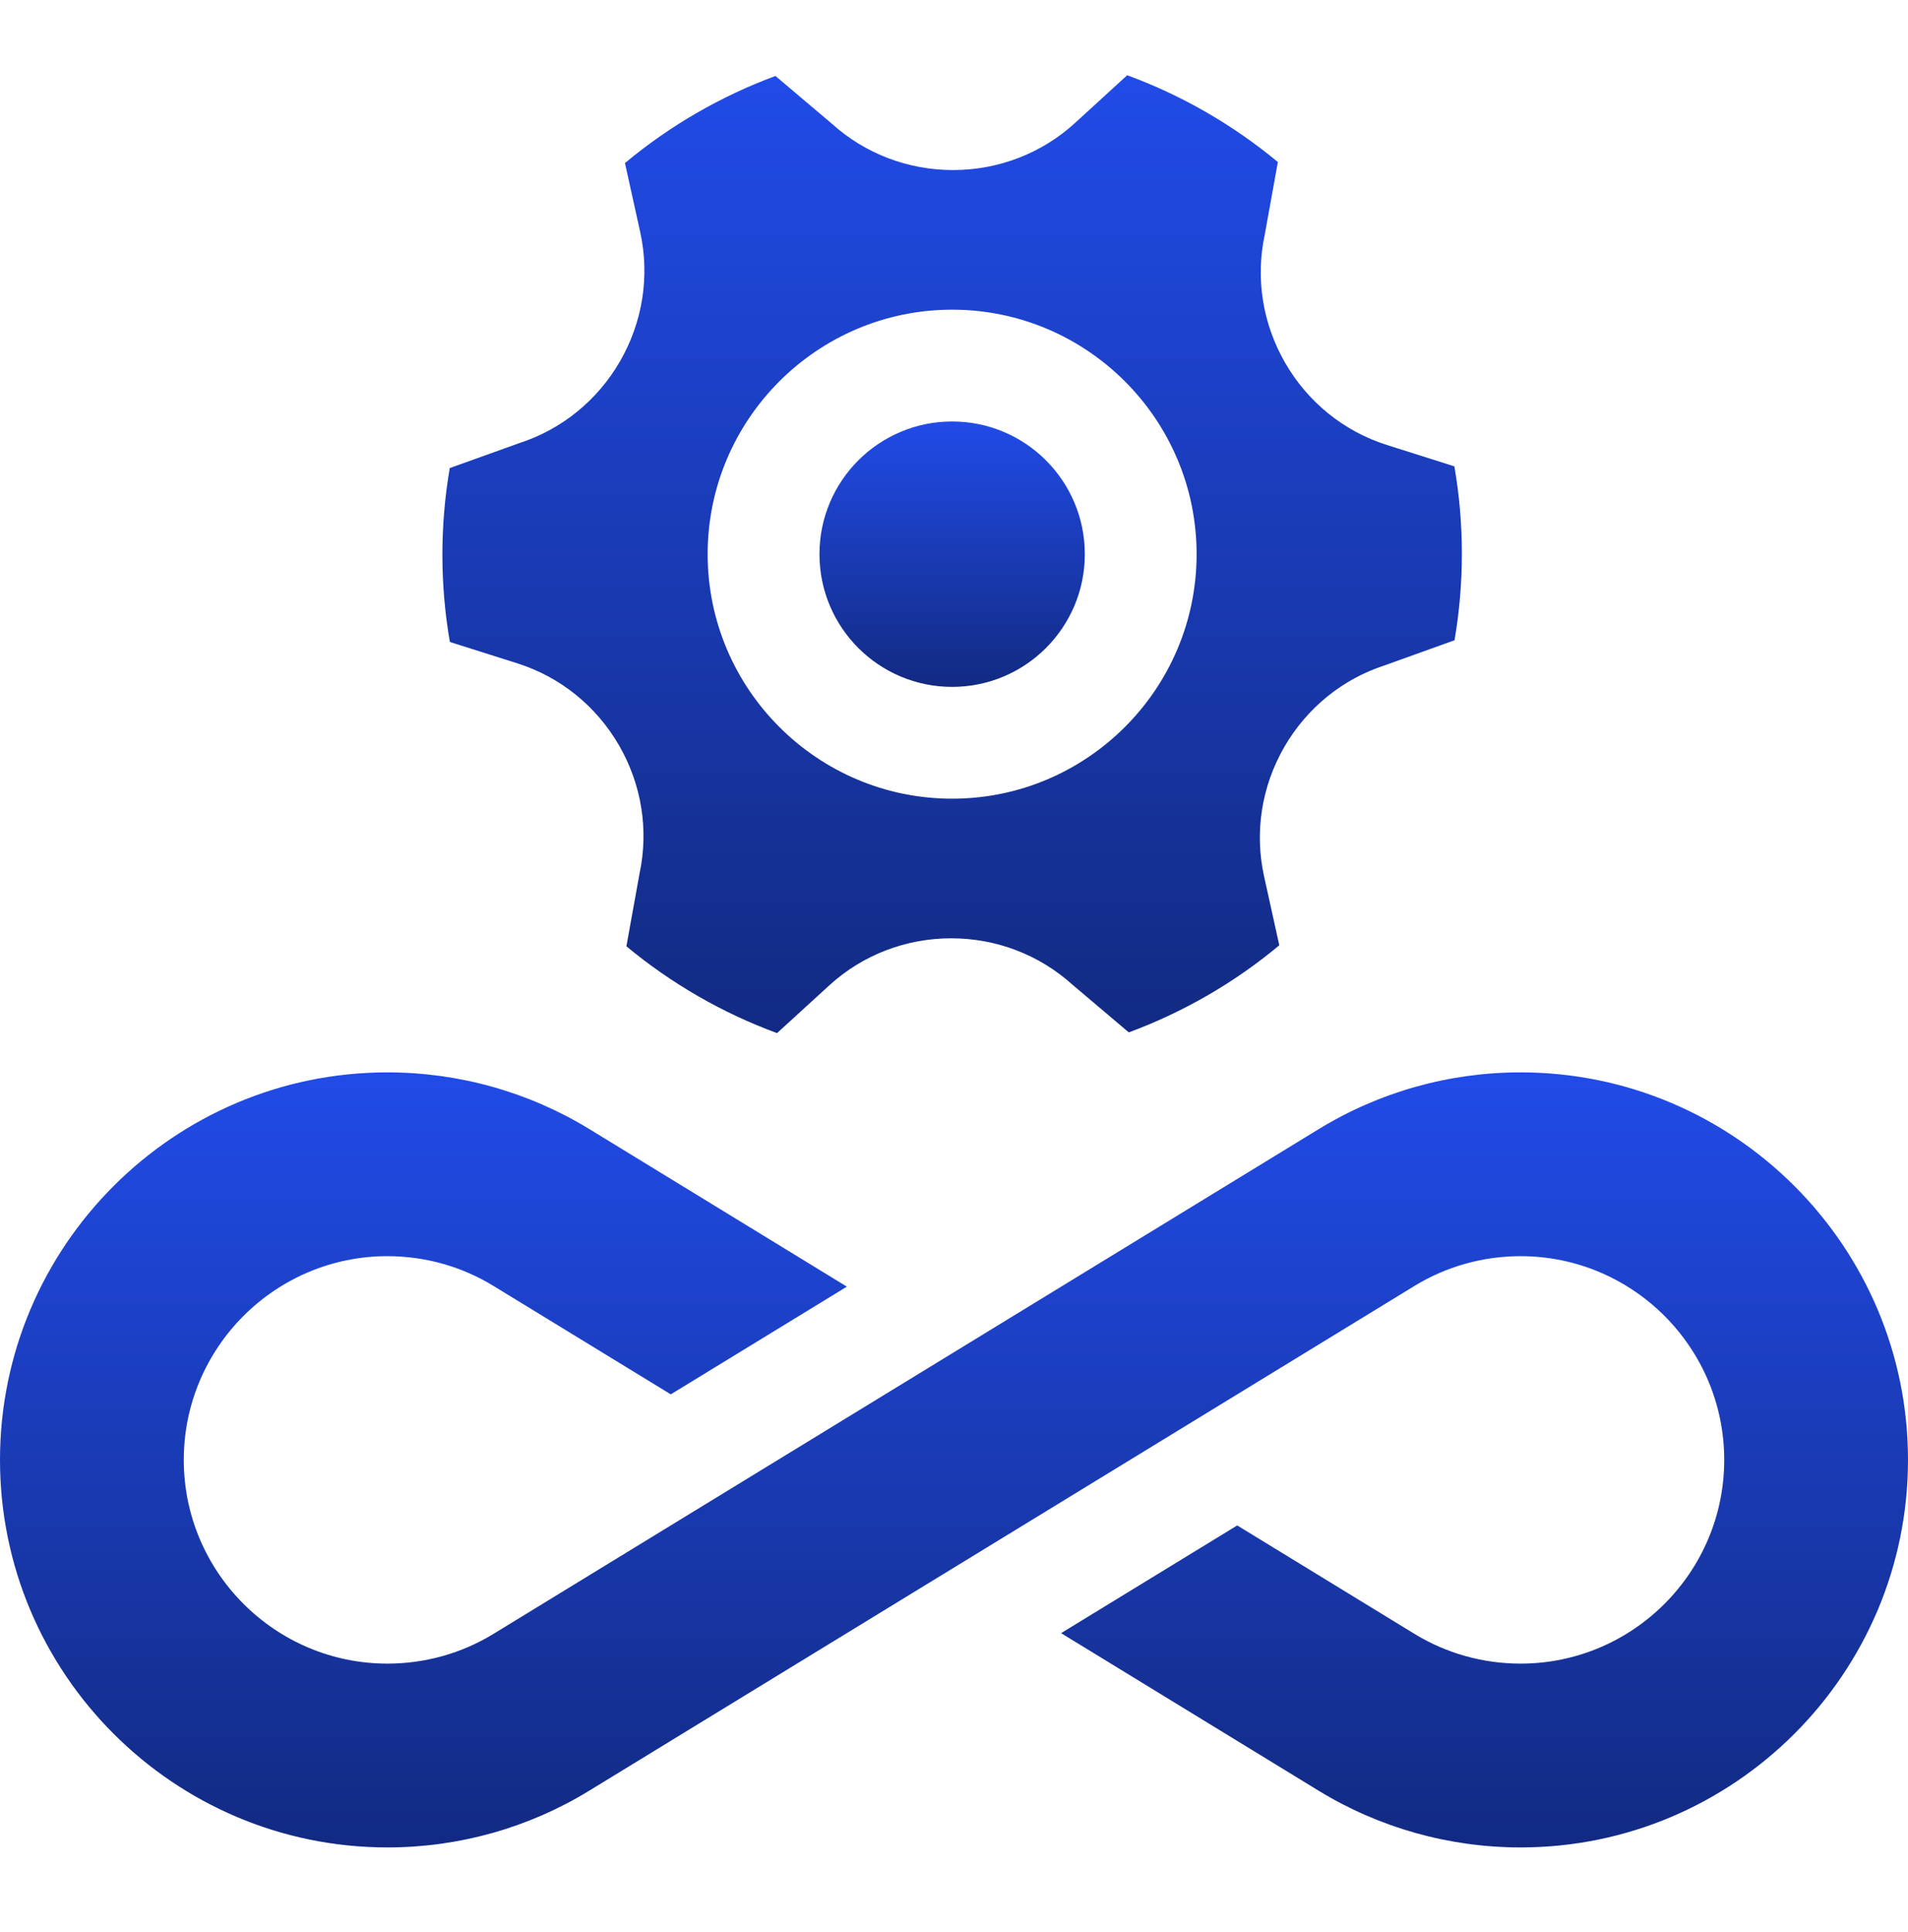
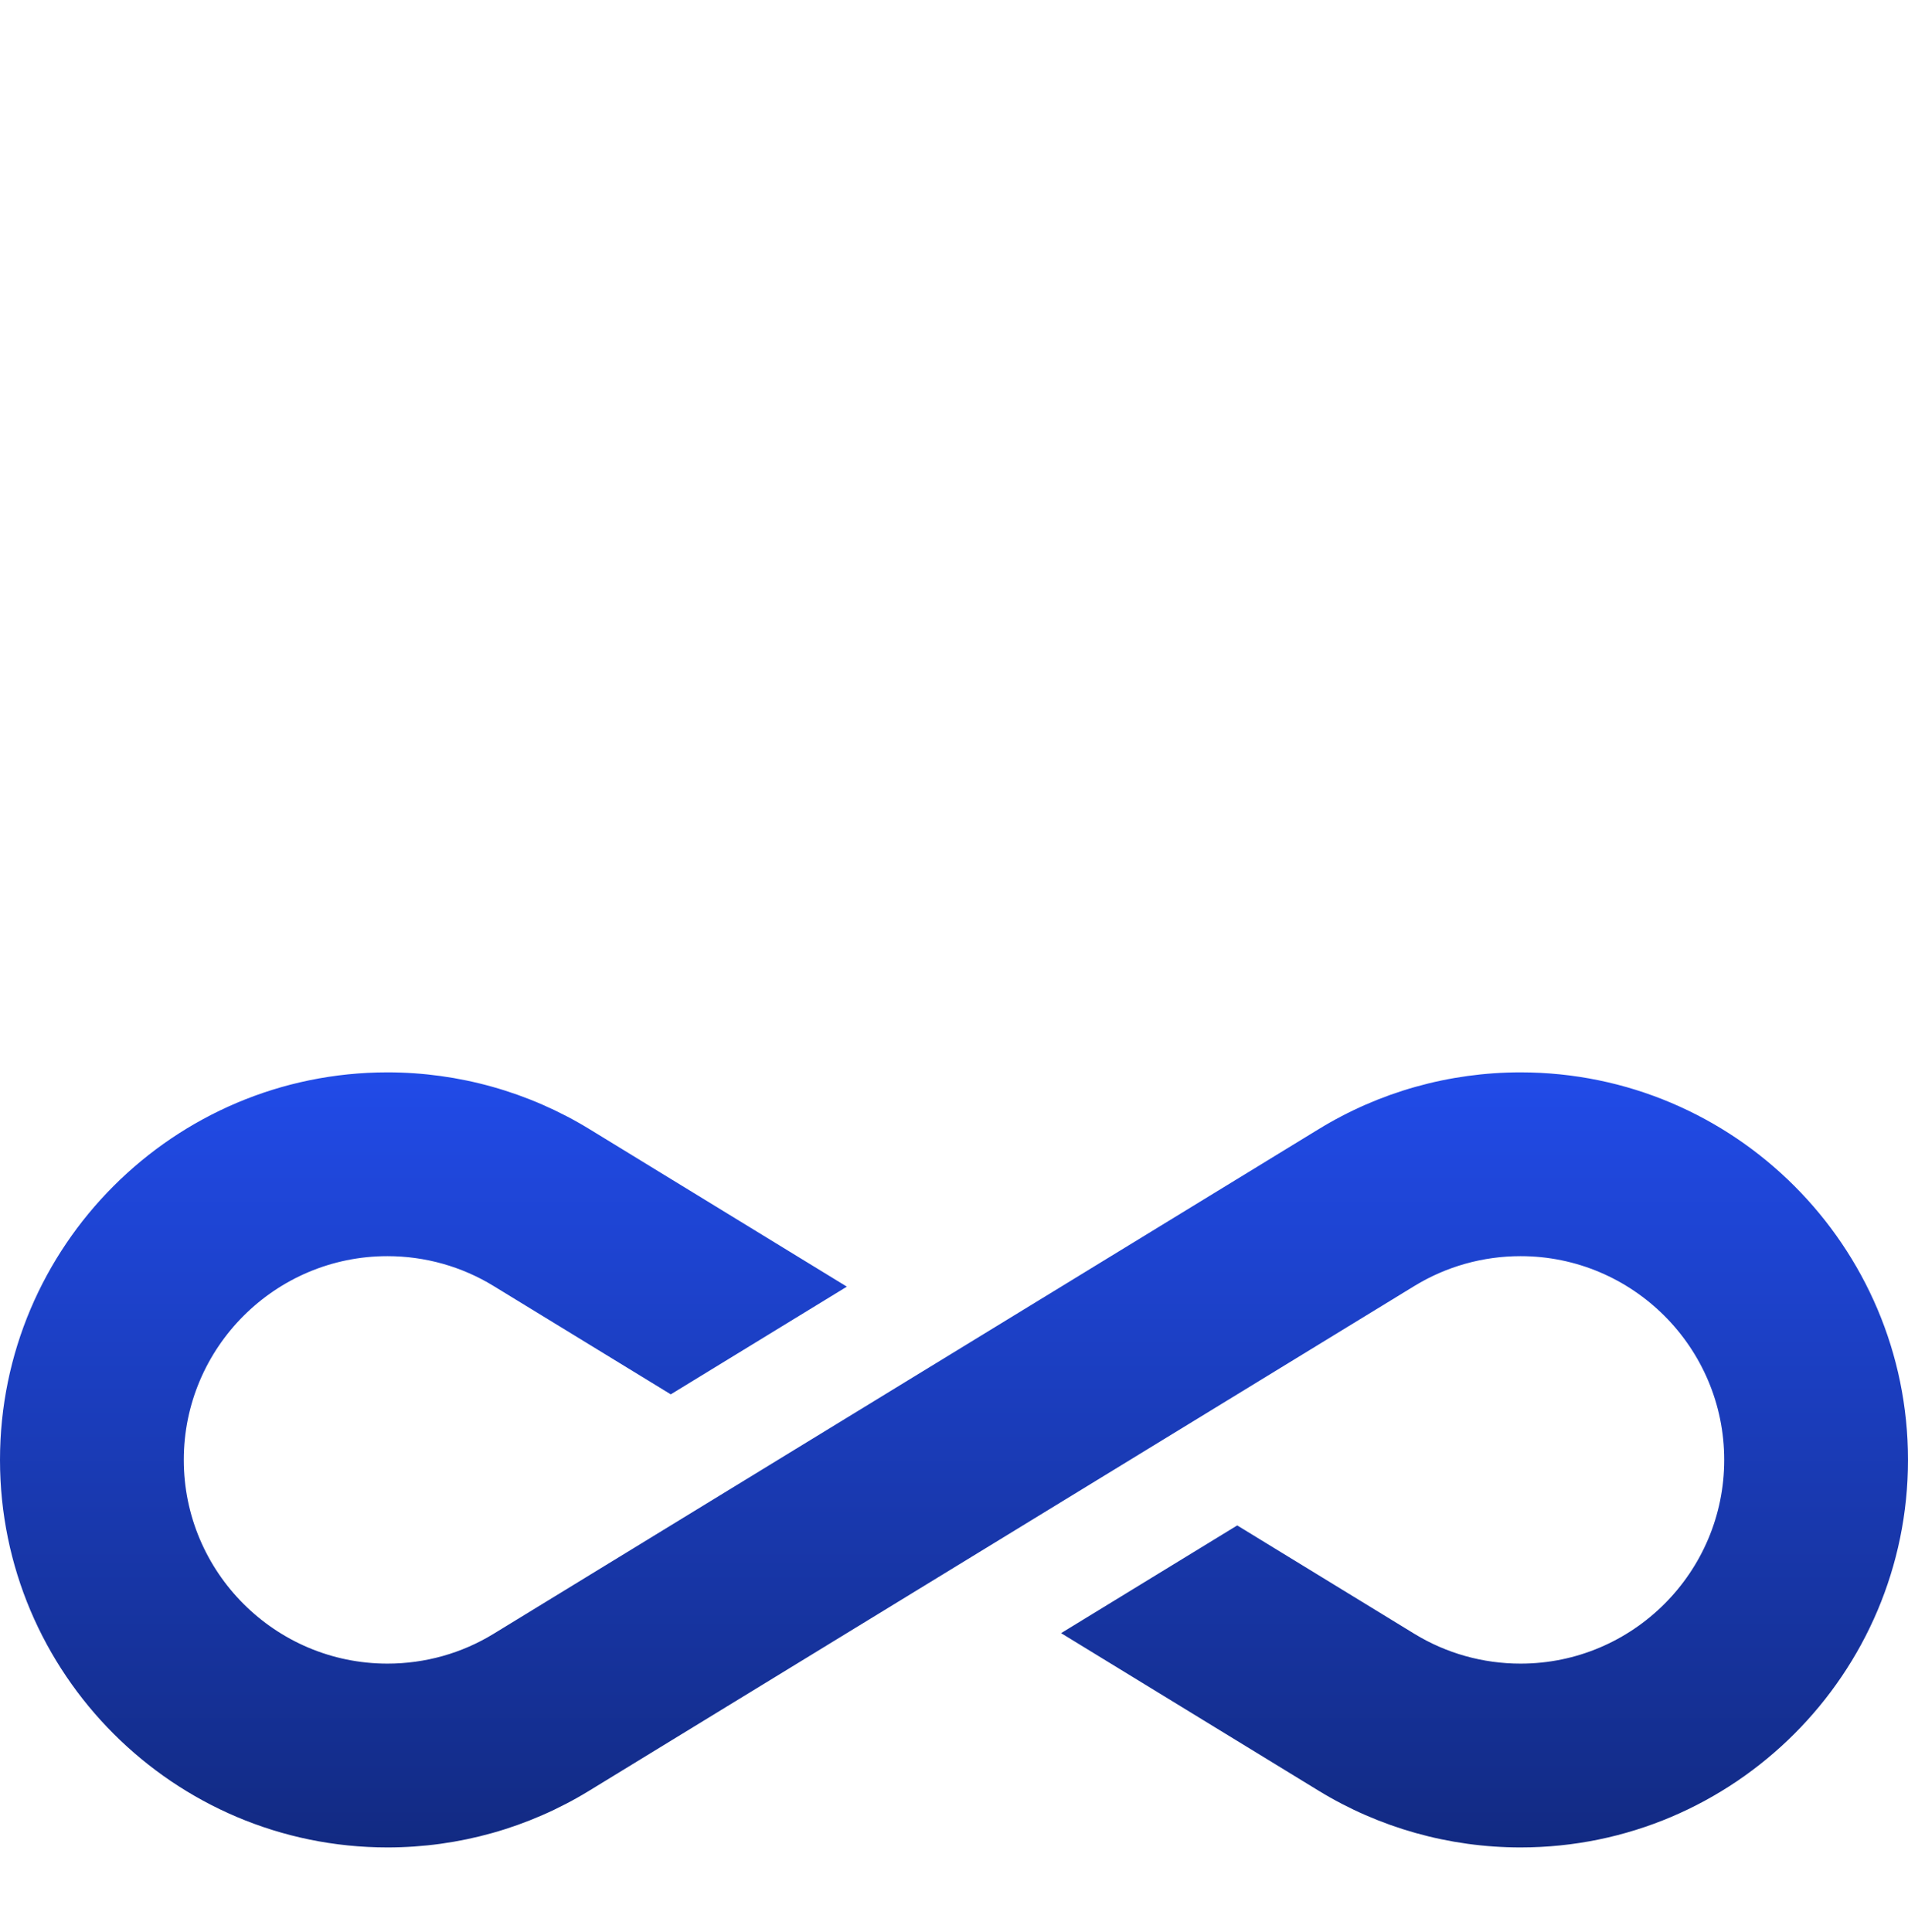
<svg xmlns="http://www.w3.org/2000/svg" width="80" height="81" viewBox="0 0 80 81" fill="none">
-   <path d="M39.922 28.795C42.994 28.795 45.485 26.304 45.485 23.232C45.485 20.16 42.994 17.669 39.922 17.669C36.85 17.669 34.359 20.16 34.359 23.232C34.359 26.304 36.85 28.795 39.922 28.795Z" fill="url(#paint0_linear_583_4917)" />
-   <path d="M21.691 27.808C23.489 28.377 25.004 29.6 25.957 31.25C26.902 32.887 27.206 34.791 26.815 36.618L26.264 39.67C28.146 41.233 30.294 42.471 32.581 43.309L34.77 41.309C36.161 40.036 37.978 39.335 39.884 39.335C41.773 39.335 43.574 40.024 44.962 41.276L47.329 43.279C49.623 42.431 51.77 41.189 53.639 39.628L53 36.732C52.594 34.89 52.895 32.967 53.848 31.316C54.793 29.68 56.29 28.464 58.068 27.889L60.987 26.84C61.399 24.429 61.397 21.95 60.98 19.55L58.153 18.655C56.354 18.086 54.839 16.864 53.886 15.213C52.941 13.577 52.637 11.673 53.028 9.845L53.579 6.793C51.697 5.23 49.548 3.993 47.262 3.154L45.074 5.155C43.682 6.428 41.865 7.129 39.959 7.129C38.07 7.129 36.269 6.44 34.881 5.188L32.514 3.185C30.22 4.033 28.073 5.275 26.204 6.836L26.843 9.732C27.249 11.573 26.948 13.497 25.995 15.148C25.05 16.784 23.553 18 21.775 18.575L18.857 19.623C18.444 22.035 18.446 24.514 18.863 26.913L21.691 27.808ZM39.922 12.982C45.574 12.982 50.172 17.58 50.172 23.232C50.172 28.884 45.574 33.482 39.922 33.482C34.27 33.482 29.671 28.884 29.671 23.232C29.671 17.58 34.27 12.982 39.922 12.982Z" fill="url(#paint1_linear_583_4917)" />
  <path d="M63.754 44.955C60.758 44.955 57.831 45.778 55.289 47.337L55.255 47.357C54.254 47.967 21.032 68.286 20.693 68.493C19.359 69.31 17.821 69.741 16.246 69.741C11.537 69.741 7.706 65.91 7.706 61.201C7.706 56.492 11.537 52.66 16.246 52.66C17.821 52.66 19.359 53.092 20.693 53.909L28.125 58.453C30.882 56.767 33.331 55.269 35.508 53.938C28.666 49.753 25.041 47.536 24.715 47.335C22.169 45.778 19.24 44.955 16.246 44.955C7.288 44.955 0 52.243 0 61.201C0 70.159 7.288 77.447 16.246 77.447C19.242 77.447 22.169 76.623 24.711 75.065L59.307 53.908C60.641 53.092 62.179 52.66 63.754 52.66C68.463 52.66 72.294 56.492 72.294 61.201C72.294 65.91 68.463 69.741 63.754 69.741C62.179 69.741 60.642 69.31 59.307 68.494L51.875 63.948L44.49 68.464L55.288 75.069C57.833 76.624 60.761 77.447 63.754 77.447C72.712 77.447 80 70.159 80 61.201C80 52.242 72.712 44.955 63.754 44.955Z" fill="url(#paint2_linear_583_4917)" />
  <defs>
    <linearGradient id="paint0_linear_583_4917" x1="39.922" y1="17.669" x2="39.922" y2="28.795" gradientUnits="userSpaceOnUse">
      <stop stop-color="#214BE8" />
      <stop offset="1" stop-color="#122A82" />
    </linearGradient>
    <linearGradient id="paint1_linear_583_4917" x1="39.922" y1="3.154" x2="39.922" y2="43.309" gradientUnits="userSpaceOnUse">
      <stop stop-color="#214BE8" />
      <stop offset="1" stop-color="#122A82" />
    </linearGradient>
    <linearGradient id="paint2_linear_583_4917" x1="40" y1="44.955" x2="40" y2="77.447" gradientUnits="userSpaceOnUse">
      <stop stop-color="#214BE8" />
      <stop offset="1" stop-color="#122A82" />
    </linearGradient>
  </defs>
</svg>